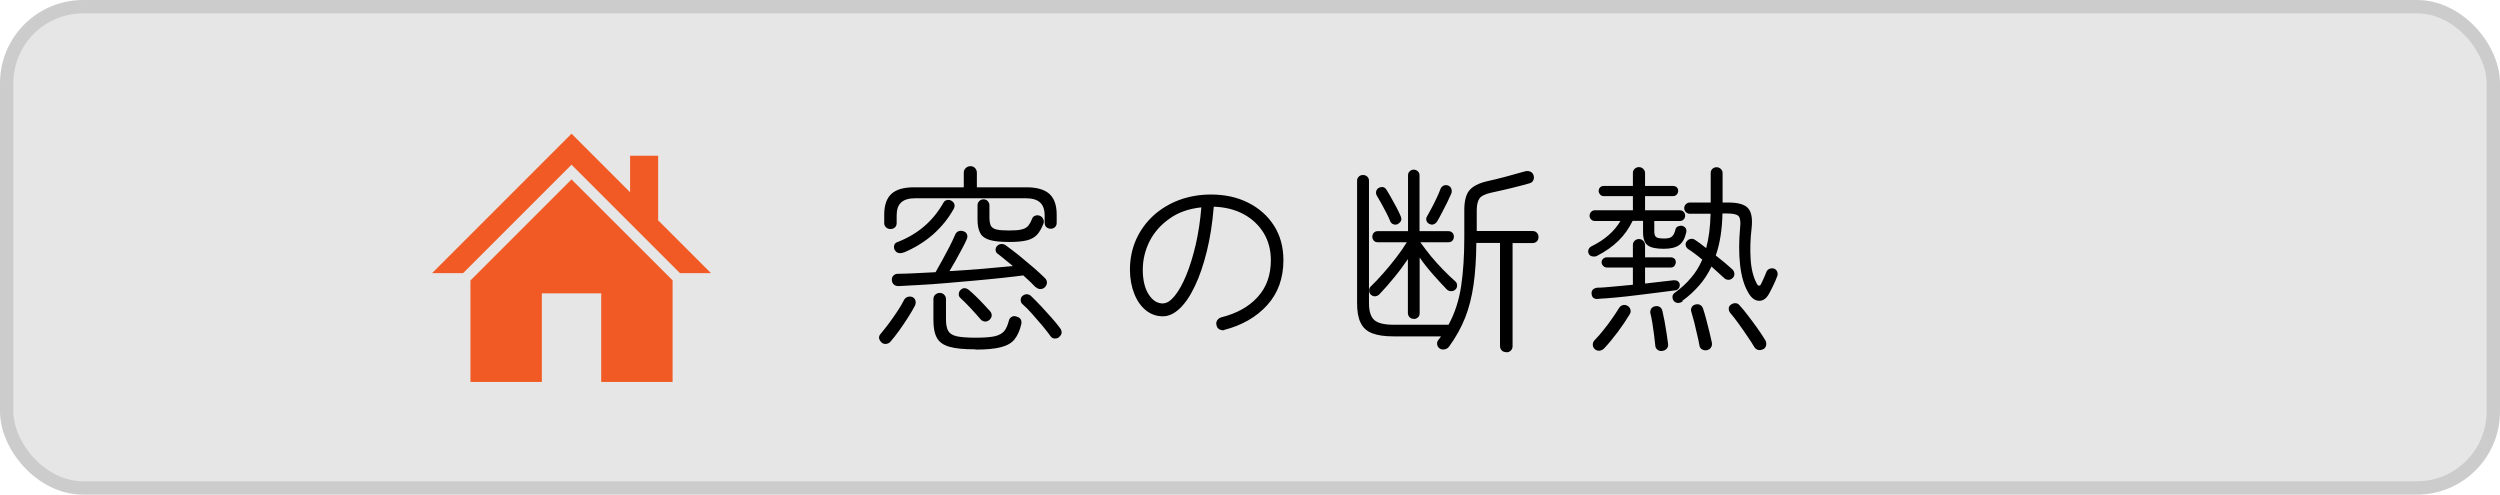
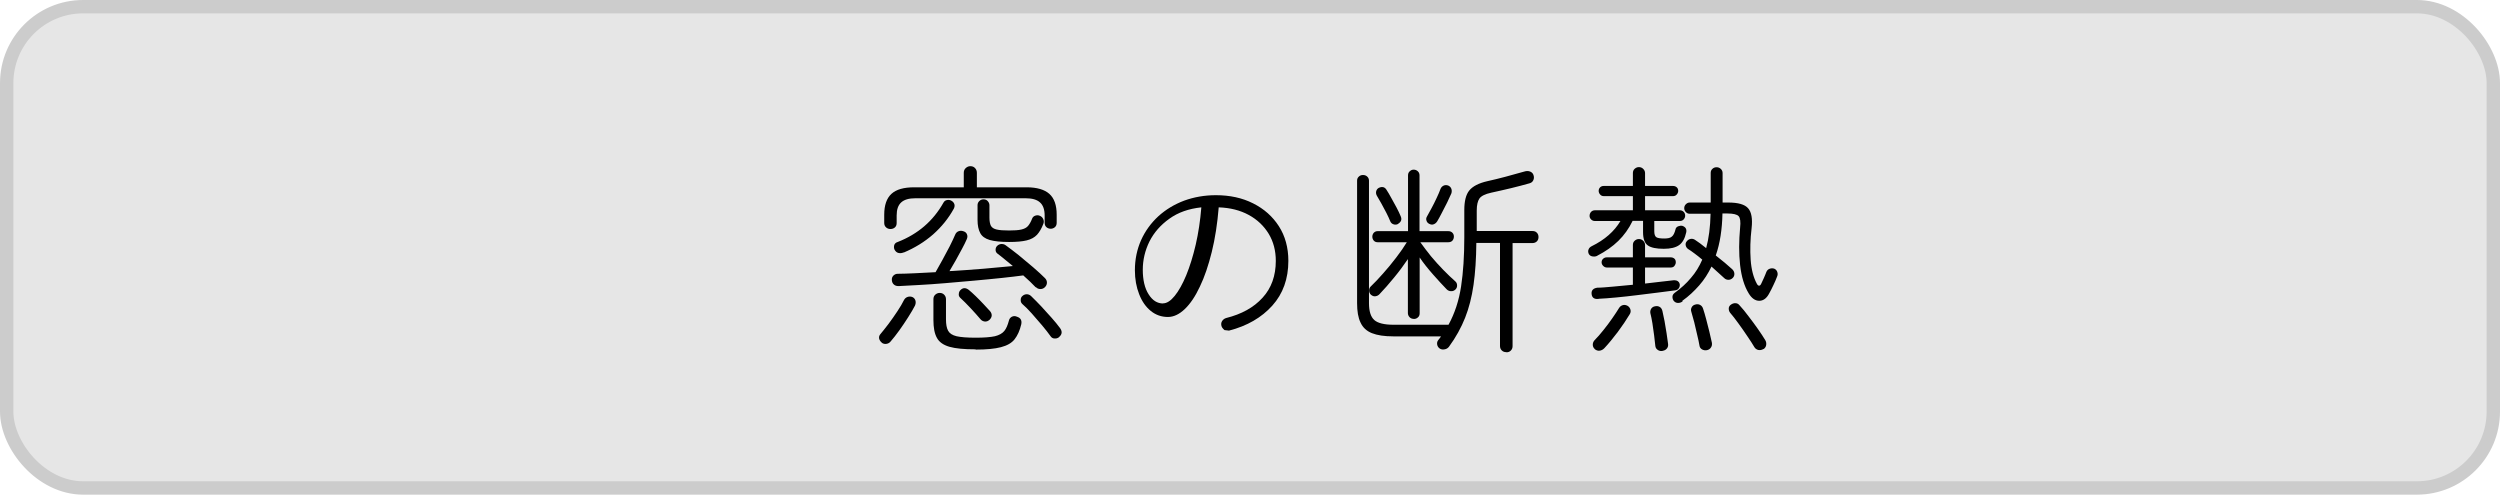
<svg xmlns="http://www.w3.org/2000/svg" id="_レイヤー_2" data-name="レイヤー 2" viewBox="0 0 187 37">
  <defs>
    <style>
      .cls-1 {
        fill: #000;
      }

      .cls-1, .cls-2 {
        stroke-width: 0px;
      }

      .cls-2 {
        fill: #f15a24;
      }

      .cls-3 {
        fill: #e6e6e6;
        stroke: #ccc;
        stroke-miterlimit: 10;
      }
    </style>
  </defs>
  <g id="_レイヤー_1-2" data-name="レイヤー 1">
    <rect class="cls-3" x=".5" y=".5" width="186" height="36" rx="5.72" ry="5.72" />
    <g>
      <path class="cls-1" d="M65.95,25.62c-.1-.08-.16-.18-.19-.29-.02-.12,0-.22.08-.32.18-.21.38-.47.62-.78.23-.31.45-.62.66-.94.21-.32.38-.6.5-.85.06-.11.15-.19.27-.23.12-.04.25-.04.38.02.11.06.18.15.21.27.03.12.01.24-.04.36-.13.25-.3.54-.51.87-.21.33-.43.66-.66.98-.23.32-.45.6-.65.83-.08.1-.18.16-.31.18-.12.02-.24,0-.35-.08ZM66.6,17.13c-.12,0-.23-.04-.32-.12s-.14-.19-.14-.33v-.62c0-.71.18-1.23.54-1.56.36-.33.92-.49,1.7-.49h3.71v-1.08c0-.15.05-.27.15-.36.1-.09.21-.14.34-.14.14,0,.26.04.35.14.09.09.14.21.14.36v1.08h3.72c.77,0,1.34.17,1.7.49.37.33.55.85.55,1.56v.6c0,.14-.04.25-.13.33s-.2.12-.31.12c-.13,0-.24-.04-.33-.12s-.13-.19-.13-.33v-.54c0-.45-.12-.78-.35-.98-.23-.21-.59-.31-1.07-.31h-8.25c-.48,0-.83.1-1.06.31-.23.21-.34.53-.34.98v.56c0,.14-.04.25-.13.33s-.2.12-.33.12ZM77.47,21.49c-.25-.27-.56-.56-.93-.89-.43.06-.96.12-1.6.19-.64.07-1.32.13-2.05.2-.73.06-1.46.13-2.18.19s-1.39.11-2,.14c-.61.04-1.11.06-1.49.08-.14,0-.26-.03-.35-.11-.1-.08-.15-.2-.16-.34s.03-.25.12-.34c.09-.08.19-.13.31-.13.36,0,.79-.02,1.28-.04.49-.02,1.01-.05,1.56-.08.15-.26.32-.56.51-.91.19-.34.37-.69.55-1.03.17-.35.31-.63.4-.85.05-.13.13-.22.25-.27.12-.05.24-.05.38,0,.13.04.22.12.26.23.05.12.04.24-.02.37-.08.19-.2.43-.35.71-.15.29-.31.58-.48.88-.17.3-.32.56-.46.79.86-.05,1.71-.11,2.56-.18.84-.07,1.57-.14,2.18-.2-.22-.18-.43-.35-.62-.51s-.37-.3-.53-.42c-.09-.07-.14-.16-.14-.28,0-.11.03-.21.11-.29.09-.09.19-.14.32-.15.12,0,.23.02.33.1.27.19.59.44.96.73.37.3.74.61,1.1.92.36.31.65.58.87.8.1.1.15.21.15.34s-.05.24-.15.34c-.09.09-.2.14-.33.14s-.25-.04-.34-.14ZM67.59,18.88c-.13.06-.26.07-.39.04-.13-.03-.22-.12-.29-.25-.05-.11-.05-.22-.02-.34.04-.11.12-.19.26-.23,1.51-.59,2.65-1.57,3.42-2.94.06-.11.15-.18.28-.2.12-.02.24,0,.34.07.1.06.16.14.2.25.03.11.01.21-.04.32-.4.73-.92,1.37-1.55,1.93-.64.56-1.37,1.01-2.2,1.36ZM72.96,26.13c-.84,0-1.49-.06-1.94-.19s-.77-.35-.94-.67c-.18-.32-.26-.77-.26-1.33v-1.56c0-.14.04-.25.14-.34.09-.08.2-.13.33-.13s.24.04.33.13c.09.09.14.2.14.34v1.51c0,.37.05.65.16.85s.31.33.63.41c.31.07.79.11,1.43.11s1.12-.04,1.44-.11c.32-.08.55-.21.7-.39s.26-.45.35-.79c.03-.13.11-.22.22-.28.12-.06.25-.06.38,0,.28.09.38.28.32.57-.11.47-.28.84-.5,1.12s-.56.47-1.02.59-1.08.18-1.88.18ZM73.99,23.94c-.09.08-.2.12-.32.11s-.23-.06-.32-.16c-.21-.25-.46-.53-.75-.84-.29-.31-.55-.57-.78-.78-.08-.08-.12-.18-.1-.29,0-.11.05-.21.12-.28.19-.19.39-.19.62-.02.15.12.32.28.52.47s.39.39.58.59c.19.2.36.38.49.53.09.1.13.21.13.32,0,.12-.06.23-.17.34ZM75.48,18.1c-.62,0-1.1-.05-1.45-.15-.34-.1-.58-.27-.71-.52-.13-.24-.2-.57-.2-.98v-1.1c0-.12.04-.22.13-.31.08-.08.19-.13.31-.13.13,0,.24.04.32.13s.13.19.13.31v.93c0,.27.04.47.11.61.08.14.22.23.44.28.21.05.52.07.92.07s.69-.02.91-.07.38-.13.5-.26c.11-.13.22-.31.31-.55.04-.11.12-.19.24-.23.12-.04.24-.04.36.02.11.05.19.13.24.25.05.12.05.23,0,.35-.13.34-.29.61-.47.81-.19.2-.44.34-.77.42-.32.08-.76.12-1.31.12ZM79.23,25.21c-.1.08-.21.12-.34.11-.13,0-.23-.06-.3-.16-.17-.24-.38-.51-.64-.82-.26-.31-.52-.61-.78-.9-.26-.29-.5-.53-.71-.71-.08-.08-.12-.18-.11-.31,0-.12.05-.22.14-.29.09-.08.2-.12.31-.12s.23.04.33.14c.23.22.48.48.75.76.27.29.53.58.78.86.25.28.46.54.63.77.18.25.16.47-.06.66Z" />
-       <path class="cls-1" d="M91.59,24.69c-.13.03-.25.01-.37-.05s-.19-.16-.22-.29c-.04-.14-.03-.27.04-.38s.17-.19.3-.23c1.16-.29,2.07-.79,2.73-1.52.66-.72.99-1.64.99-2.76,0-.76-.18-1.44-.53-2.02-.36-.59-.85-1.06-1.49-1.41-.64-.35-1.39-.54-2.25-.57-.1,1.22-.27,2.33-.52,3.34-.25,1-.54,1.87-.89,2.59-.34.73-.72,1.29-1.13,1.68s-.83.59-1.26.59c-.48,0-.91-.15-1.28-.45-.37-.3-.66-.71-.87-1.25-.21-.53-.32-1.13-.32-1.8,0-.81.16-1.56.46-2.24.31-.69.74-1.28,1.29-1.79.55-.5,1.19-.89,1.93-1.17.74-.27,1.53-.41,2.38-.41,1.04,0,1.97.2,2.78.61.82.41,1.46.98,1.93,1.71.47.73.71,1.6.71,2.59,0,1.34-.4,2.46-1.2,3.35s-1.88,1.52-3.24,1.87ZM87,22.69c.28,0,.57-.19.87-.56.3-.37.59-.89.86-1.54.27-.66.51-1.43.71-2.29.2-.87.34-1.8.42-2.79-.94.1-1.74.38-2.39.85-.66.47-1.15,1.03-1.49,1.7-.33.67-.5,1.38-.5,2.12s.14,1.38.44,1.84c.29.46.65.68,1.08.68Z" />
+       <path class="cls-1" d="M91.59,24.69s-.19-.16-.22-.29c-.04-.14-.03-.27.04-.38s.17-.19.3-.23c1.16-.29,2.07-.79,2.73-1.52.66-.72.99-1.64.99-2.76,0-.76-.18-1.44-.53-2.02-.36-.59-.85-1.06-1.49-1.41-.64-.35-1.39-.54-2.25-.57-.1,1.22-.27,2.33-.52,3.34-.25,1-.54,1.87-.89,2.59-.34.73-.72,1.29-1.13,1.68s-.83.59-1.26.59c-.48,0-.91-.15-1.28-.45-.37-.3-.66-.71-.87-1.25-.21-.53-.32-1.13-.32-1.8,0-.81.16-1.56.46-2.24.31-.69.74-1.28,1.29-1.79.55-.5,1.19-.89,1.93-1.17.74-.27,1.53-.41,2.38-.41,1.04,0,1.97.2,2.78.61.82.41,1.46.98,1.93,1.71.47.73.71,1.6.71,2.59,0,1.34-.4,2.46-1.2,3.35s-1.88,1.52-3.24,1.87ZM87,22.69c.28,0,.57-.19.87-.56.3-.37.59-.89.86-1.54.27-.66.51-1.43.71-2.29.2-.87.34-1.8.42-2.79-.94.1-1.74.38-2.39.85-.66.47-1.15,1.03-1.49,1.7-.33.67-.5,1.38-.5,2.12s.14,1.38.44,1.84c.29.46.65.68,1.08.68Z" />
      <path class="cls-1" d="M112.66,26.34c-.13,0-.24-.04-.33-.13s-.13-.2-.13-.33v-7.71h-1.77c-.01,1.19-.08,2.24-.21,3.14-.13.91-.34,1.73-.63,2.46s-.69,1.46-1.21,2.17c-.08.1-.19.17-.32.19-.14.03-.26.01-.37-.06-.11-.08-.17-.18-.19-.3-.02-.12,0-.23.08-.33.04-.05.08-.1.11-.14.03-.04.07-.09.1-.14h-3.57c-.67,0-1.2-.08-1.6-.24-.4-.16-.68-.42-.85-.79-.18-.36-.26-.85-.26-1.46v-9.15c0-.13.04-.23.13-.31.08-.08.19-.12.31-.12.13,0,.24.04.32.12.09.08.13.19.13.31v9.15c0,.61.13,1.03.4,1.27.26.23.74.35,1.43.35h4.12c.47-.86.78-1.82.94-2.87s.24-2.28.24-3.67v-2.04c0-.66.12-1.15.37-1.46.25-.31.7-.55,1.36-.7.41-.09.86-.2,1.35-.33.49-.13.96-.26,1.41-.39.16-.05.3-.05.43,0,.12.05.21.13.25.25.05.13.05.26,0,.38-.05.12-.14.21-.29.25-.42.12-.88.24-1.37.36s-.99.23-1.49.34c-.46.1-.76.25-.89.44-.13.19-.2.49-.2.9v1.53h4.17c.14,0,.25.04.33.13.08.08.12.19.12.32s-.04.24-.12.32c-.08.08-.19.13-.33.13h-1.49v7.71c0,.13-.04.24-.13.33s-.19.13-.32.13ZM105.73,23.85c-.11,0-.21-.04-.29-.12-.08-.08-.13-.19-.13-.31v-4.04c-.31.46-.65.92-1.03,1.38s-.74.88-1.09,1.24c-.08.09-.18.14-.3.16-.12.02-.23-.02-.34-.11-.09-.08-.14-.19-.14-.32,0-.13.04-.23.13-.31.28-.27.59-.59.92-.97.34-.38.66-.77.98-1.19s.58-.79.79-1.14h-2.18c-.12,0-.22-.04-.29-.12-.07-.08-.11-.18-.11-.3,0-.11.04-.21.11-.29.08-.08.17-.12.29-.12h2.27v-4.17c0-.13.04-.23.13-.31s.18-.12.29-.12c.12,0,.22.04.31.12.09.08.13.19.13.31v4.17h2.15c.13,0,.23.04.31.12.08.08.11.18.11.29,0,.12-.04.22-.11.3-.07.08-.18.12-.31.12h-2.09c.23.33.5.67.79,1.04.3.36.61.7.93,1.03.32.33.62.61.9.86.09.08.13.18.13.31s-.05.23-.14.31c-.09.08-.2.12-.32.11-.12,0-.23-.05-.32-.14-.31-.32-.65-.69-1.02-1.11s-.71-.84-1-1.27v4.17c0,.13-.04.24-.13.31-.08.08-.19.12-.31.12ZM104.58,16.75c-.11.06-.22.07-.34.03-.12-.04-.2-.11-.25-.23-.07-.18-.17-.39-.29-.63-.12-.24-.25-.48-.38-.71-.13-.23-.24-.42-.33-.57-.06-.11-.08-.22-.05-.34.03-.11.1-.2.2-.25.26-.12.46-.06.59.18.1.15.21.34.34.58.13.23.26.47.39.71.13.24.23.46.31.65.11.24.04.43-.19.57ZM106.9,16.74c-.1-.05-.17-.13-.2-.24-.04-.11-.02-.21.04-.31.1-.17.21-.38.34-.62.13-.24.26-.5.38-.76s.22-.48.29-.68c.05-.12.13-.2.24-.25.11-.05.23-.04.34,0,.11.05.19.13.23.24.04.11.04.23,0,.35-.08.18-.18.4-.31.67-.13.27-.26.52-.4.78-.13.26-.25.47-.35.64-.07.11-.16.18-.27.22-.11.04-.22.02-.33-.04Z" />
      <path class="cls-1" d="M119.46,19.14c-.1.05-.21.06-.34.04s-.22-.08-.28-.19c-.05-.11-.06-.22-.02-.32.03-.1.11-.19.23-.25.98-.48,1.7-1.11,2.16-1.89h-1.92c-.11,0-.2-.04-.28-.12s-.11-.17-.11-.27c0-.11.04-.21.11-.29.08-.08.17-.12.28-.12h2.85v-1.06h-2.19c-.1,0-.19-.04-.26-.12-.07-.08-.11-.17-.11-.27,0-.11.04-.2.11-.27.08-.07.16-.1.26-.1h2.19v-.96c0-.13.04-.24.13-.32s.19-.13.32-.13c.12,0,.23.04.32.13s.14.19.14.32v.96h2.1c.11,0,.2.04.27.1s.11.16.11.27c0,.1-.04.19-.11.27s-.16.12-.27.12h-2.1v1.06h2.61c.11,0,.2.04.28.12.08.08.11.18.11.29,0,.1-.04.19-.11.27-.07.08-.17.12-.28.12h-1.92v.76c0,.23.05.38.15.45.1.07.3.1.6.1.26,0,.45-.04.56-.14.12-.09.21-.27.28-.55.02-.1.08-.17.19-.22.11-.04.21-.06.31-.04.25.08.35.25.3.49-.1.46-.28.78-.54.96-.26.18-.64.27-1.14.27-.55,0-.95-.08-1.19-.25-.24-.17-.36-.5-.36-1v-.84h-.78c-.28.58-.64,1.08-1.07,1.5-.43.42-.96.79-1.58,1.11ZM119.56,22.36c-.32.03-.49-.1-.51-.39-.01-.13.02-.23.1-.31s.19-.12.33-.14c.31,0,.7-.04,1.17-.08.47-.04.96-.09,1.49-.14v-1.29h-1.95c-.1,0-.19-.04-.27-.12s-.12-.17-.12-.27c0-.11.04-.2.12-.27s.17-.1.27-.1h1.95v-.92c0-.13.04-.24.13-.32s.19-.13.32-.13c.12,0,.23.04.32.13s.14.19.14.32v.92h1.93c.11,0,.2.04.27.1s.1.16.1.27c0,.1-.04.19-.1.27s-.16.12-.27.12h-1.93v1.2c.42-.05.82-.1,1.2-.14.38-.04.71-.08.97-.11.11,0,.21.02.29.08s.13.15.14.26c0,.1-.02.19-.09.28s-.16.13-.27.14c-.39.05-.83.11-1.32.17-.49.06-1,.13-1.53.19-.53.07-1.05.12-1.54.17-.5.05-.95.08-1.33.1ZM119.29,26.11c-.1-.09-.15-.2-.15-.33s.05-.25.15-.35c.2-.2.41-.44.64-.73.23-.28.45-.58.66-.88.21-.3.38-.56.52-.79.07-.11.17-.18.29-.21s.24,0,.35.06c.11.07.18.17.21.29.03.12.01.23-.06.34-.25.42-.55.86-.89,1.32-.35.46-.68.87-1.01,1.22-.1.1-.21.16-.34.18-.13.02-.26-.02-.38-.12ZM124.36,26.25c-.13.02-.25,0-.35-.07-.11-.07-.17-.16-.19-.29-.02-.22-.05-.48-.09-.79-.04-.3-.09-.61-.13-.92-.05-.3-.1-.55-.15-.74-.03-.13,0-.25.06-.35.07-.1.16-.16.29-.18.13-.03.25-.01.35.05s.17.17.2.31c.05.21.1.46.16.76.05.3.1.6.15.9.04.3.08.56.11.78.02.13,0,.25-.08.35-.08.1-.18.16-.32.18ZM125.86,22.54c-.1.08-.21.12-.34.12s-.23-.05-.32-.15c-.07-.09-.1-.19-.1-.31,0-.12.06-.21.16-.29.47-.34.88-.71,1.22-1.12.35-.4.63-.86.85-1.37-.2-.17-.39-.32-.58-.46-.18-.14-.35-.25-.49-.34-.09-.07-.15-.16-.17-.27-.02-.11,0-.21.08-.3.08-.1.17-.16.29-.18.11-.02.21,0,.31.06.11.07.24.16.39.27.15.11.3.23.46.36.2-.73.31-1.58.33-2.57h-1.56c-.11,0-.21-.04-.29-.13-.08-.08-.12-.18-.12-.29s.04-.21.12-.29.17-.13.29-.13h1.57v-2.21c0-.13.04-.23.13-.31.08-.08.19-.12.31-.12s.22.04.31.12c.09.08.14.19.14.31v2.21h.42c.74,0,1.24.14,1.49.43.25.28.34.78.26,1.49-.1.84-.12,1.63-.07,2.36.05.73.21,1.33.46,1.79.05.1.11.15.17.15s.12-.05.17-.17c.06-.12.12-.26.19-.41.07-.15.13-.31.19-.46.05-.11.13-.19.25-.23s.23-.04.34,0c.11.05.18.13.22.24.04.11.04.23-.01.34-.08.21-.17.43-.28.65-.1.22-.21.43-.32.63-.19.36-.44.54-.74.54s-.57-.19-.79-.56c-.33-.54-.54-1.24-.64-2.11s-.09-1.8,0-2.8c.05-.44.01-.73-.11-.86-.12-.13-.4-.2-.83-.2h-.38c-.01.59-.06,1.15-.14,1.67-.08.52-.2,1.01-.36,1.47.23.18.45.36.67.54.21.18.4.34.55.48.1.09.16.2.17.33.01.13-.03.24-.12.33-.09.09-.2.14-.32.14-.12,0-.23-.04-.32-.13-.12-.11-.26-.24-.43-.39-.17-.15-.34-.31-.52-.47-.25.52-.55.99-.92,1.41s-.78.81-1.26,1.15ZM127.69,26.19c-.13.03-.25.01-.37-.05-.12-.07-.18-.16-.2-.29-.04-.22-.09-.49-.17-.8s-.14-.63-.22-.94-.16-.58-.22-.79c-.04-.12-.03-.23.03-.34s.15-.17.27-.2c.13-.04.25-.03.36.03.11.06.18.15.22.28.07.21.15.47.23.78.08.31.16.62.24.94.07.31.14.59.19.83.02.13,0,.25-.07.35-.06.1-.16.17-.29.2ZM131.91,26.1c-.12.08-.25.1-.38.08-.13-.03-.23-.1-.3-.21-.13-.22-.3-.49-.52-.81-.21-.32-.44-.64-.67-.96-.23-.32-.44-.59-.63-.81-.07-.09-.1-.2-.1-.31,0-.12.06-.22.16-.29.11-.08.23-.12.35-.11.12,0,.22.06.3.16.21.23.44.5.68.83.25.32.48.64.7.95.22.31.4.59.54.82.07.12.09.24.07.37s-.09.23-.2.31Z" />
    </g>
    <g>
-       <polygon class="cls-2" points="49.19 16.44 49.23 16.44 49.23 11.65 47.13 11.65 47.13 14.38 42.75 10 32.32 20.43 34.64 20.43 42.75 12.32 50.86 20.43 53.18 20.43 49.19 16.44" />
-       <polygon class="cls-2" points="35.19 20.98 35.19 28.57 40.53 28.57 40.53 21.94 44.97 21.94 44.97 28.57 50.31 28.57 50.31 20.97 42.75 13.42 35.19 20.98" />
-     </g>
+       </g>
  </g>
</svg>